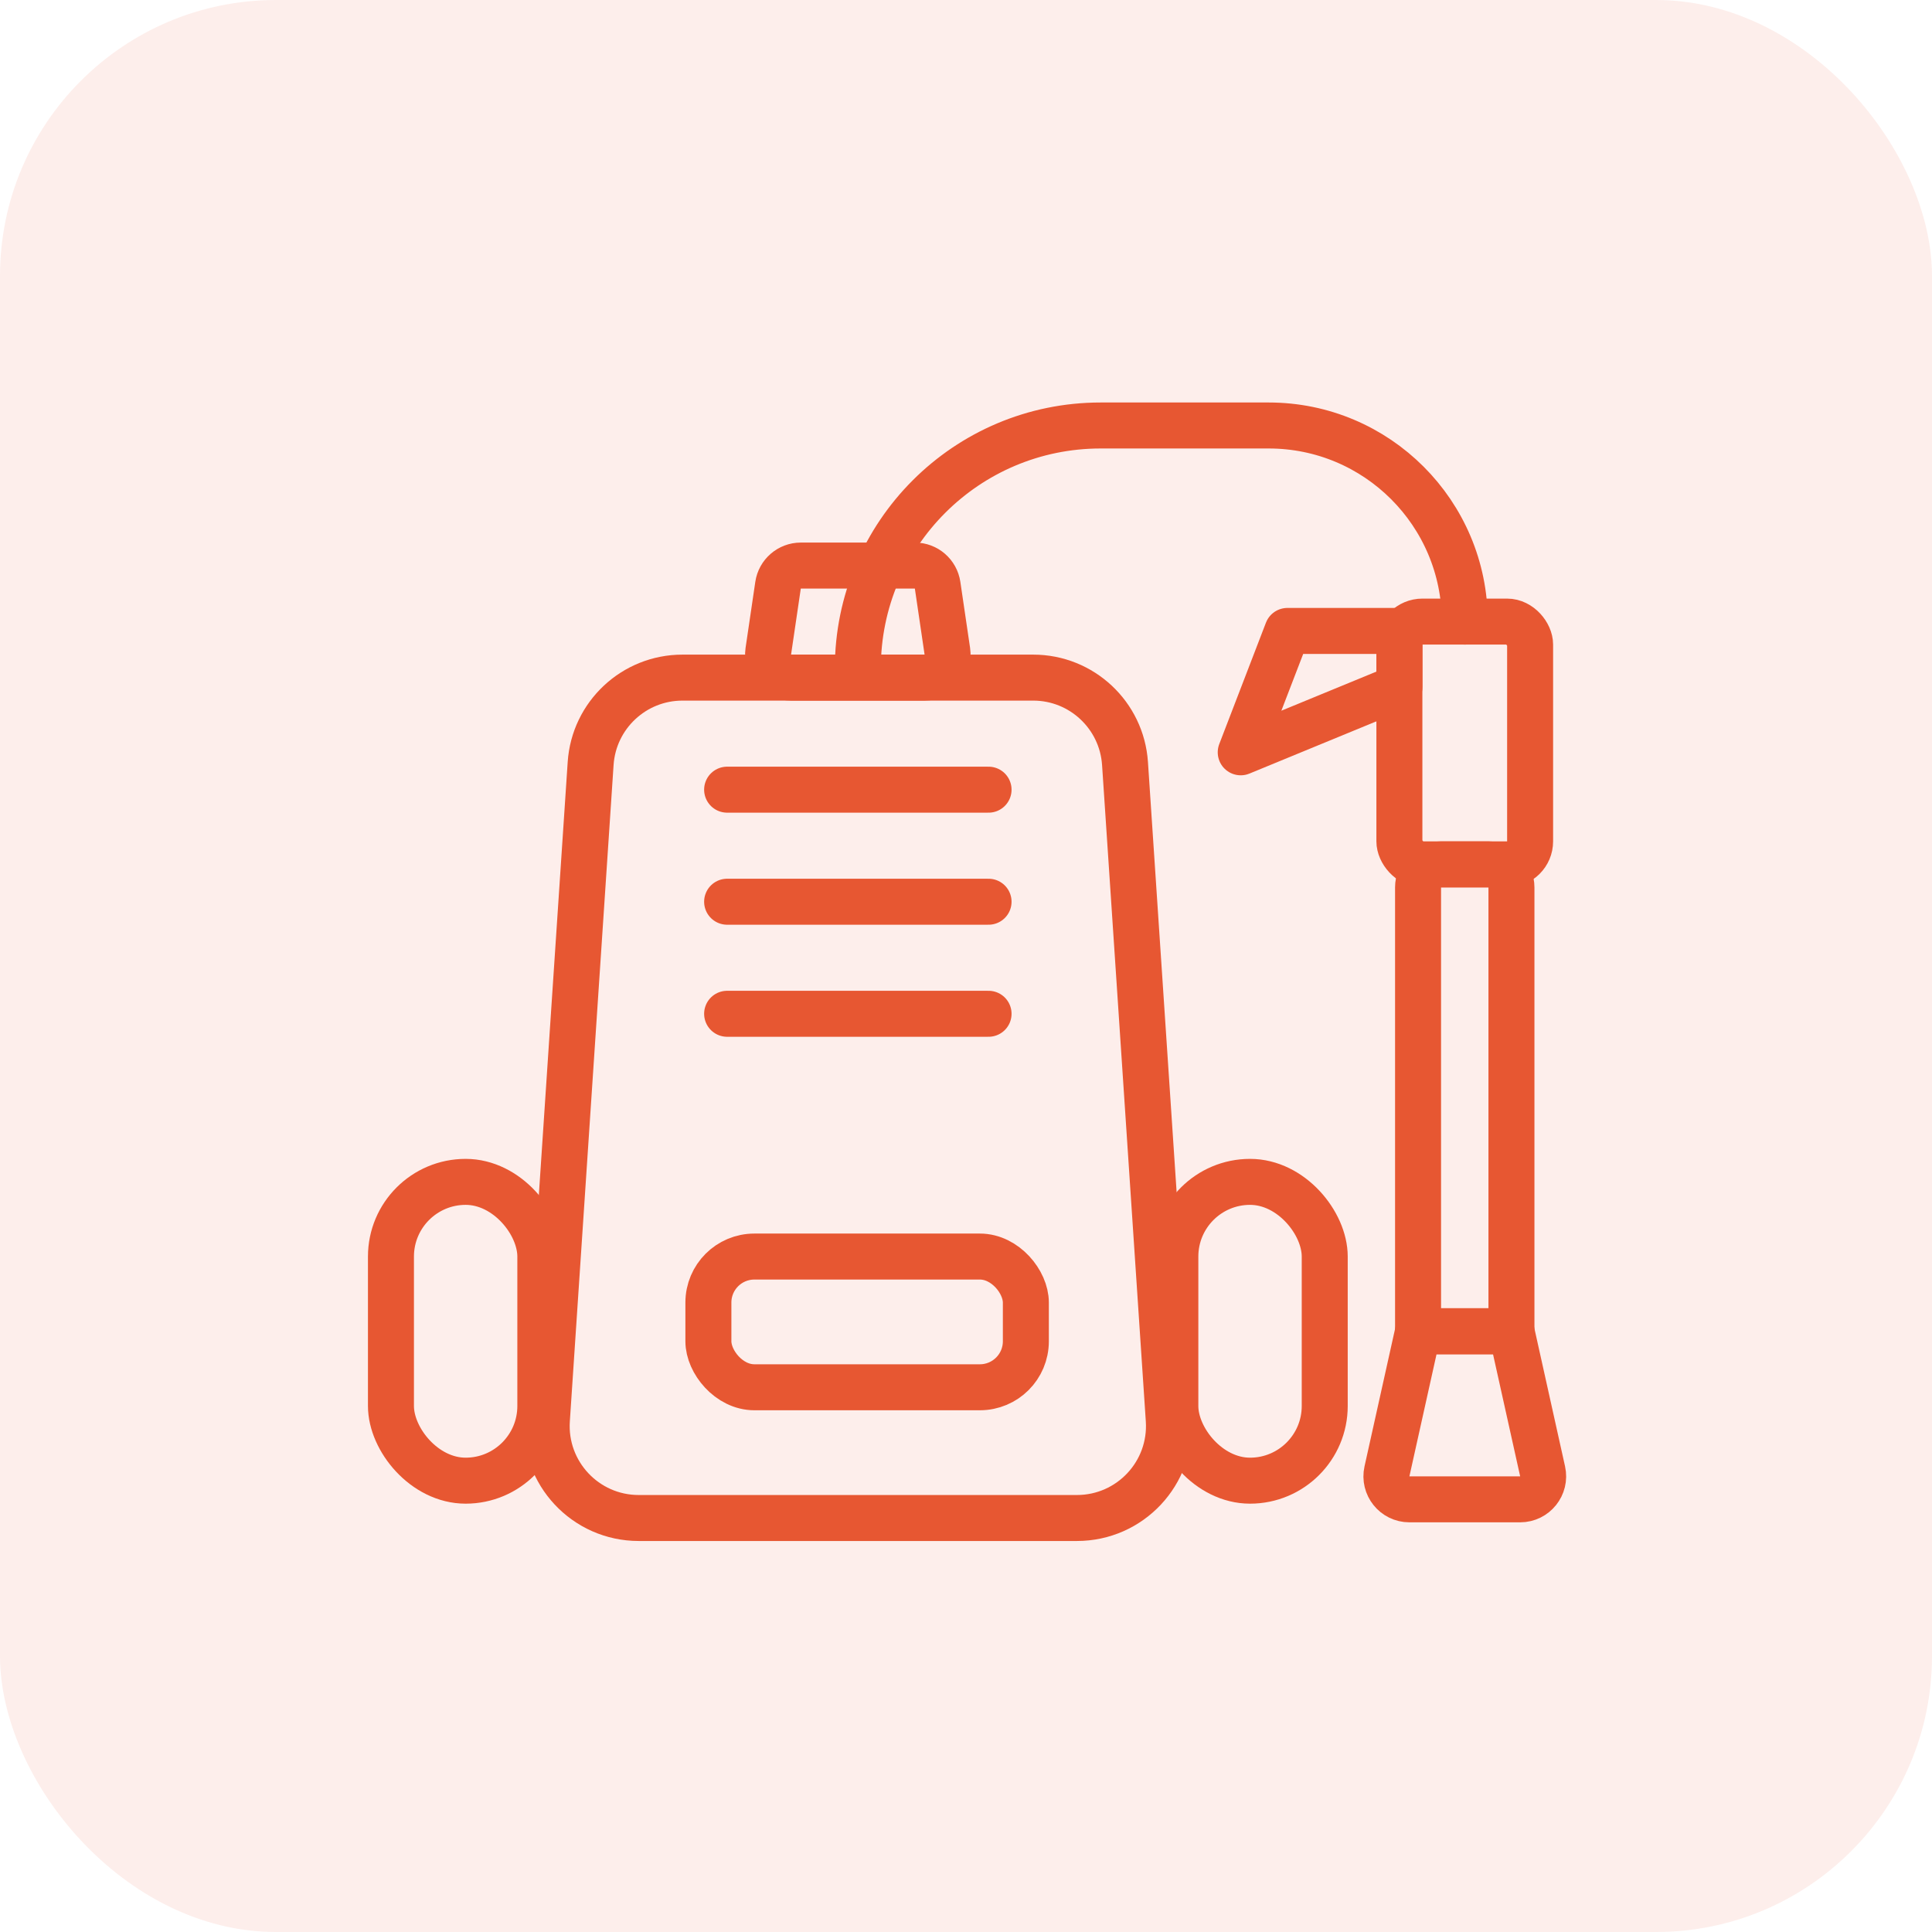
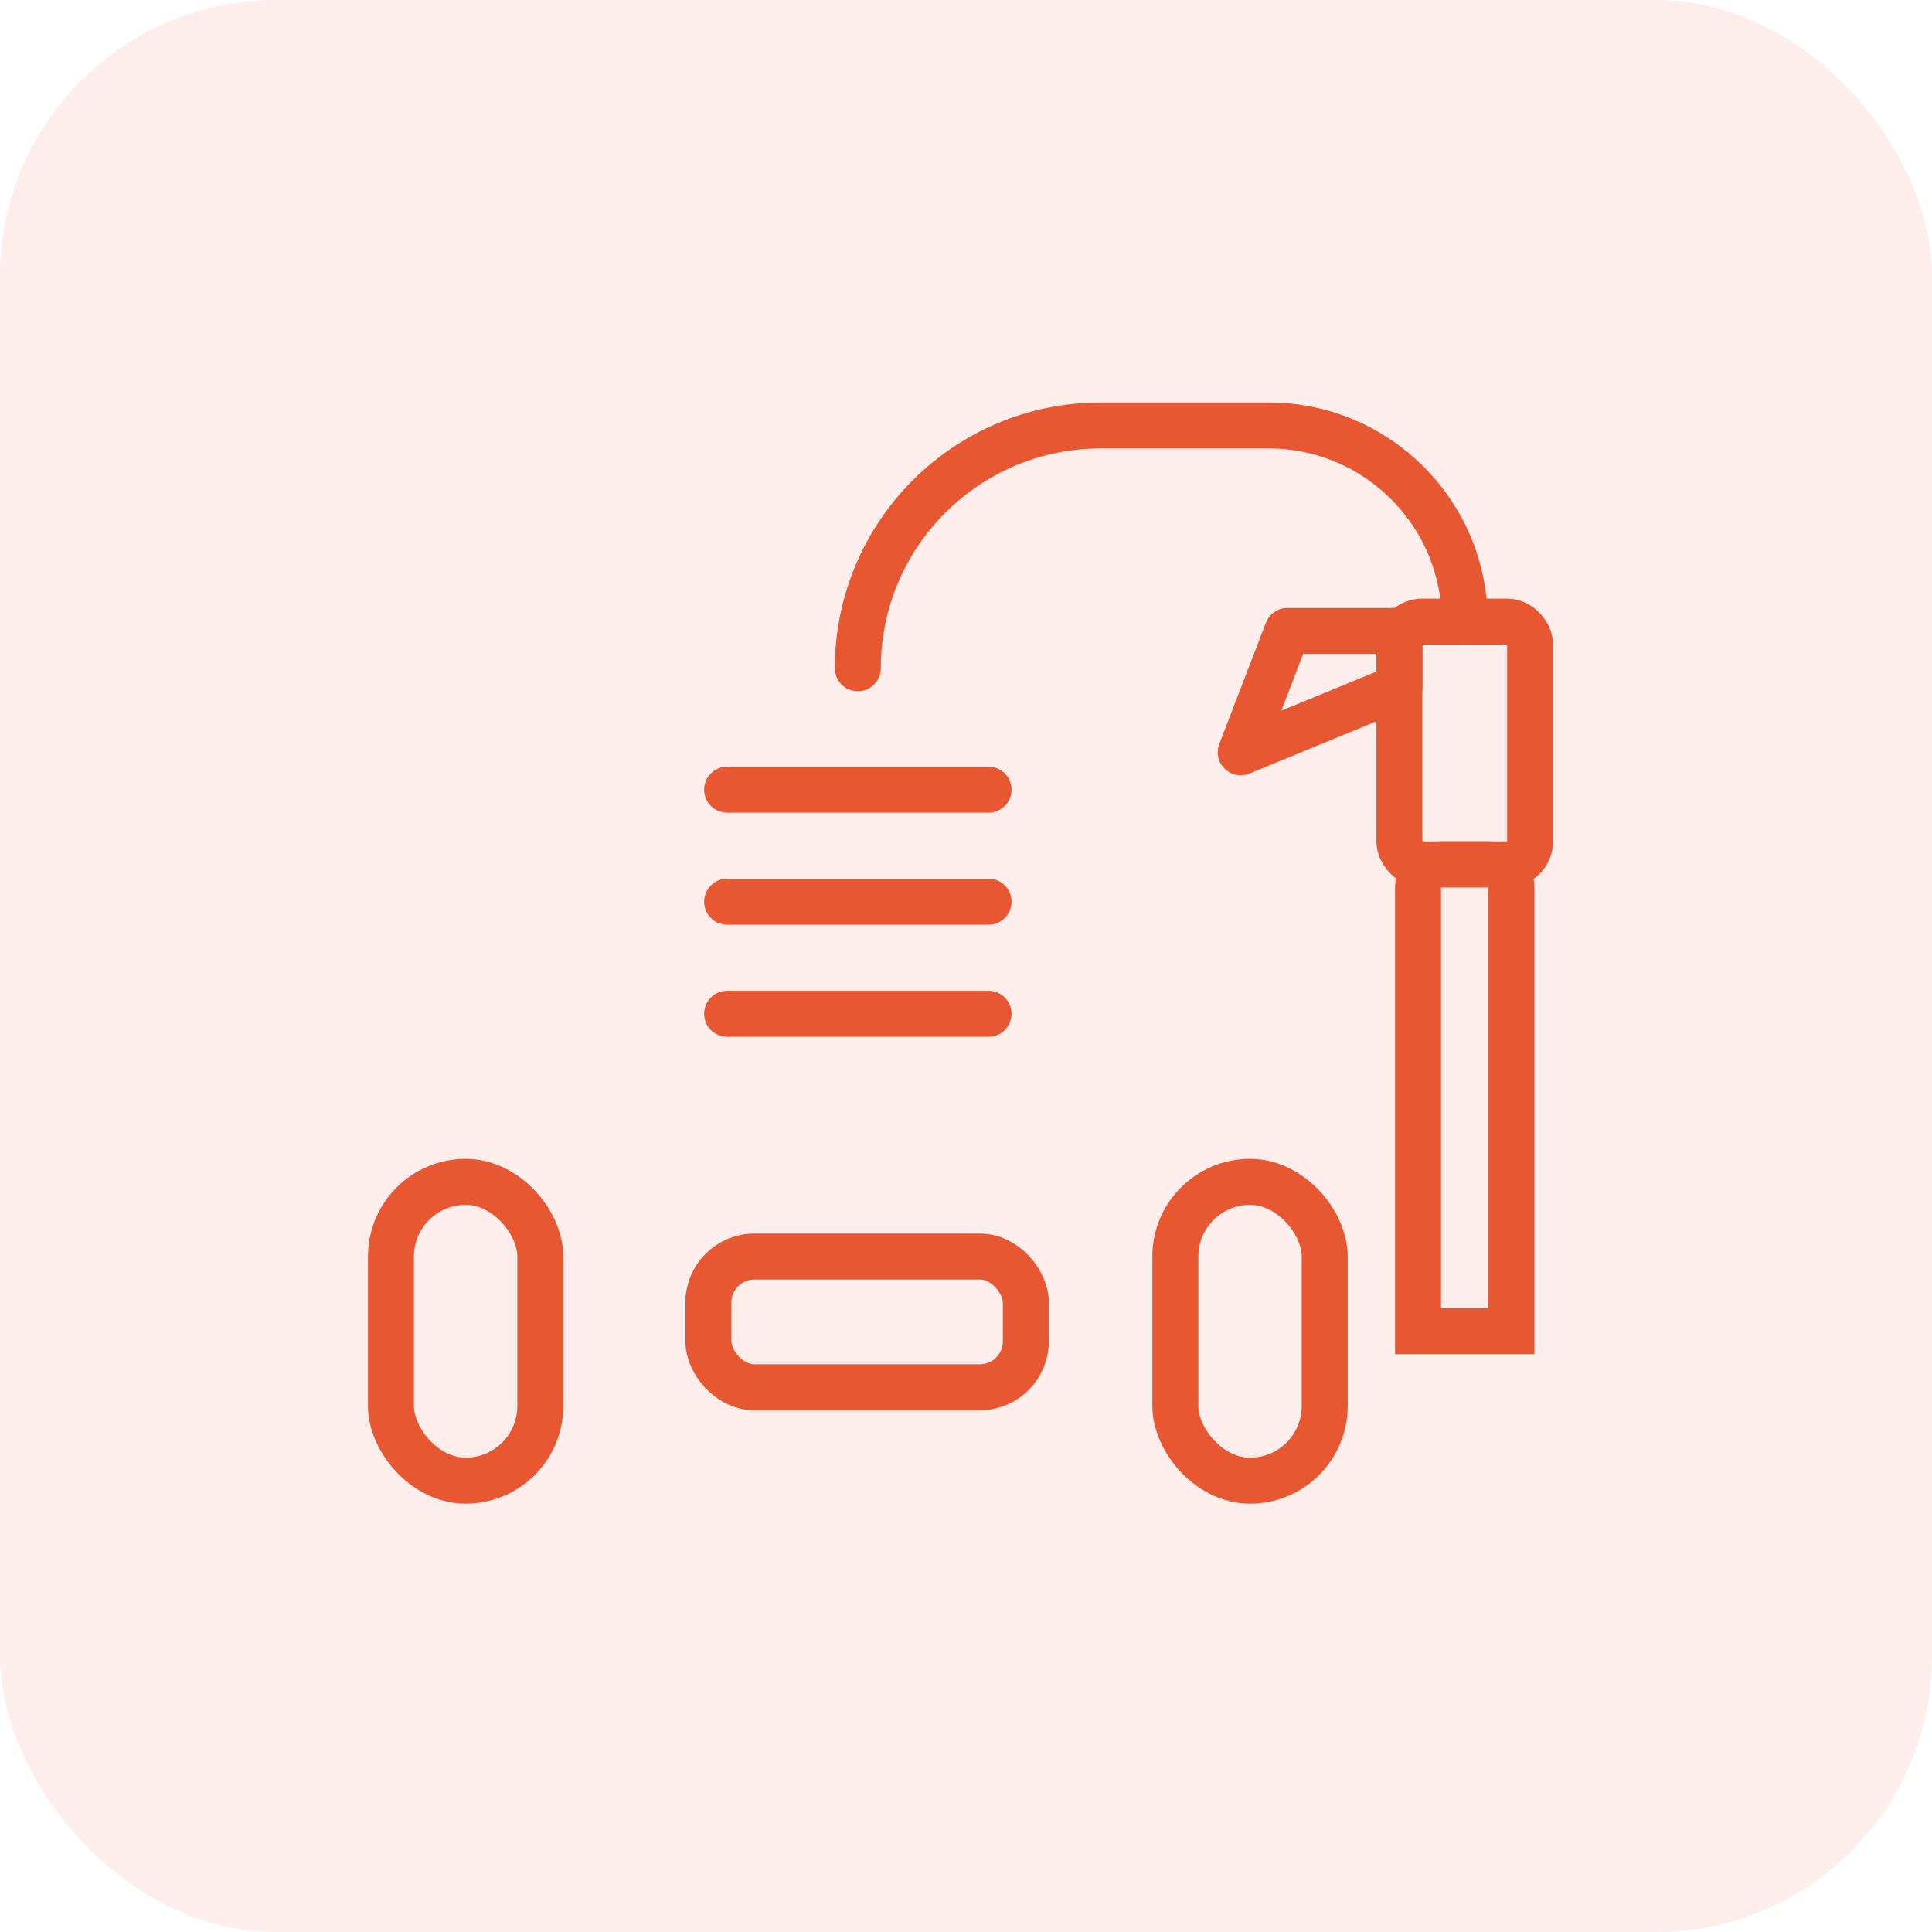
<svg xmlns="http://www.w3.org/2000/svg" width="56" height="56" viewBox="0 0 56 56" fill="none">
  <rect width="56" height="56" rx="8" fill="#E75732" fill-opacity="0.1" />
-   <path d="M17.12 22.13C17.213 20.73 18.377 19.641 19.781 19.641H29.948C31.352 19.641 32.515 20.73 32.609 22.13L33.877 41.156C33.98 42.695 32.759 44 31.216 44H18.512C16.97 44 15.749 42.695 15.852 41.156L17.12 22.13Z" stroke="#E75732" stroke-width="1.333" />
-   <path d="M22.552 16.963C22.6 16.636 22.881 16.393 23.212 16.393H26.518C26.849 16.393 27.129 16.636 27.177 16.963L27.459 18.877C27.518 19.28 27.206 19.641 26.799 19.641H22.93C22.523 19.641 22.211 19.28 22.27 18.877L22.552 16.963Z" stroke="#E75732" stroke-width="1.333" />
  <rect x="20.533" y="36.422" width="9.202" height="3.789" rx="1.333" stroke="#E75732" stroke-width="1.333" />
  <path d="M21.076 22.889H28.654" stroke="#E75732" stroke-width="1.333" stroke-linecap="round" stroke-linejoin="round" />
  <path d="M21.076 26.137H28.654" stroke="#E75732" stroke-width="1.333" stroke-linecap="round" stroke-linejoin="round" />
  <path d="M21.076 29.385H28.654" stroke="#E75732" stroke-width="1.333" stroke-linecap="round" stroke-linejoin="round" />
  <rect x="11.332" y="34.257" width="4.33" height="8.661" rx="2.165" stroke="#E75732" stroke-width="1.333" />
  <rect x="34.068" y="34.257" width="4.33" height="8.661" rx="2.165" stroke="#E75732" stroke-width="1.333" />
  <rect x="40.562" y="18.017" width="3.789" height="7.037" rx="0.667" stroke="#E75732" stroke-width="1.333" />
  <path d="M41.103 25.721C41.103 25.353 41.402 25.054 41.77 25.054H43.143C43.512 25.054 43.81 25.353 43.81 25.721V38.587H41.103V25.721Z" stroke="#E75732" stroke-width="1.333" />
-   <path d="M40.202 42.647C40.109 43.064 40.426 43.459 40.853 43.459H44.062C44.489 43.459 44.806 43.064 44.713 42.647L43.811 38.587H41.104L40.202 42.647Z" stroke="#E75732" stroke-width="1.333" />
  <path d="M37.316 18.288H40.564V19.912L35.963 21.806L37.316 18.288Z" stroke="#E75732" stroke-width="1.333" stroke-linecap="round" stroke-linejoin="round" />
  <path d="M24.865 19.37V19.37C24.865 15.484 28.016 12.333 31.902 12.333H36.774C39.913 12.333 42.458 14.878 42.458 18.017V18.017" stroke="#E75732" stroke-width="1.333" stroke-linecap="round" stroke-linejoin="round" />
</svg>